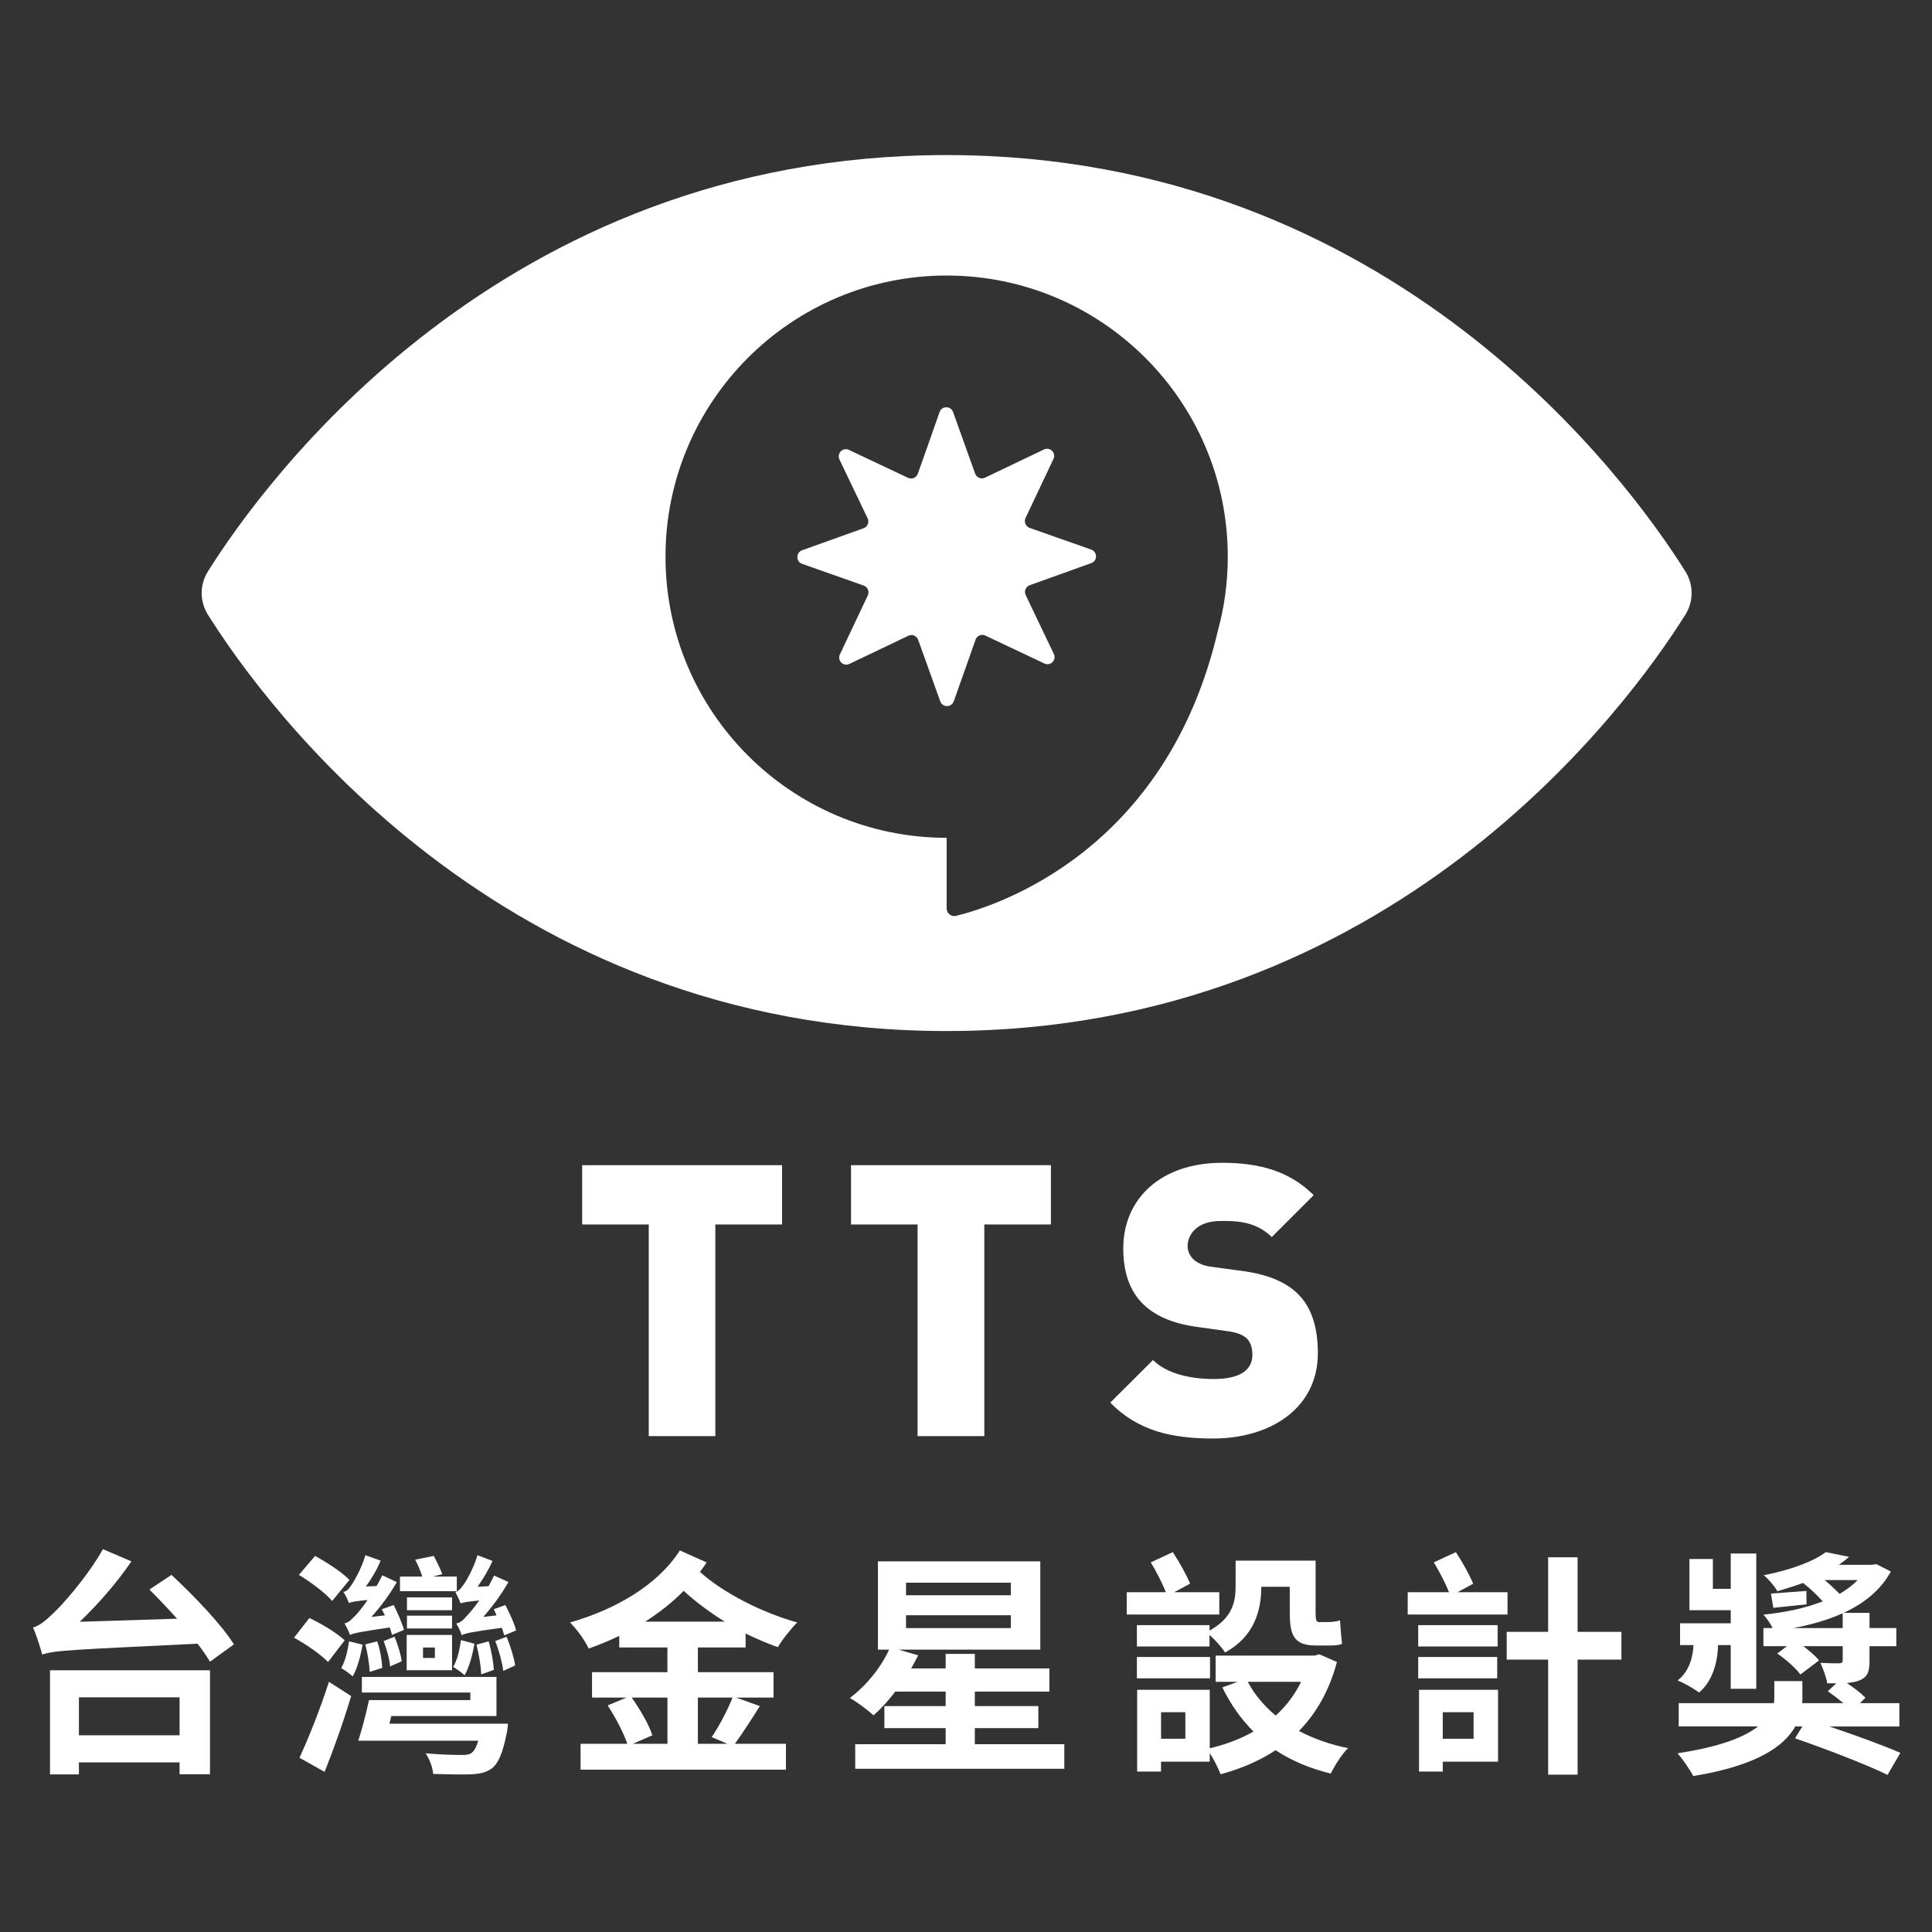
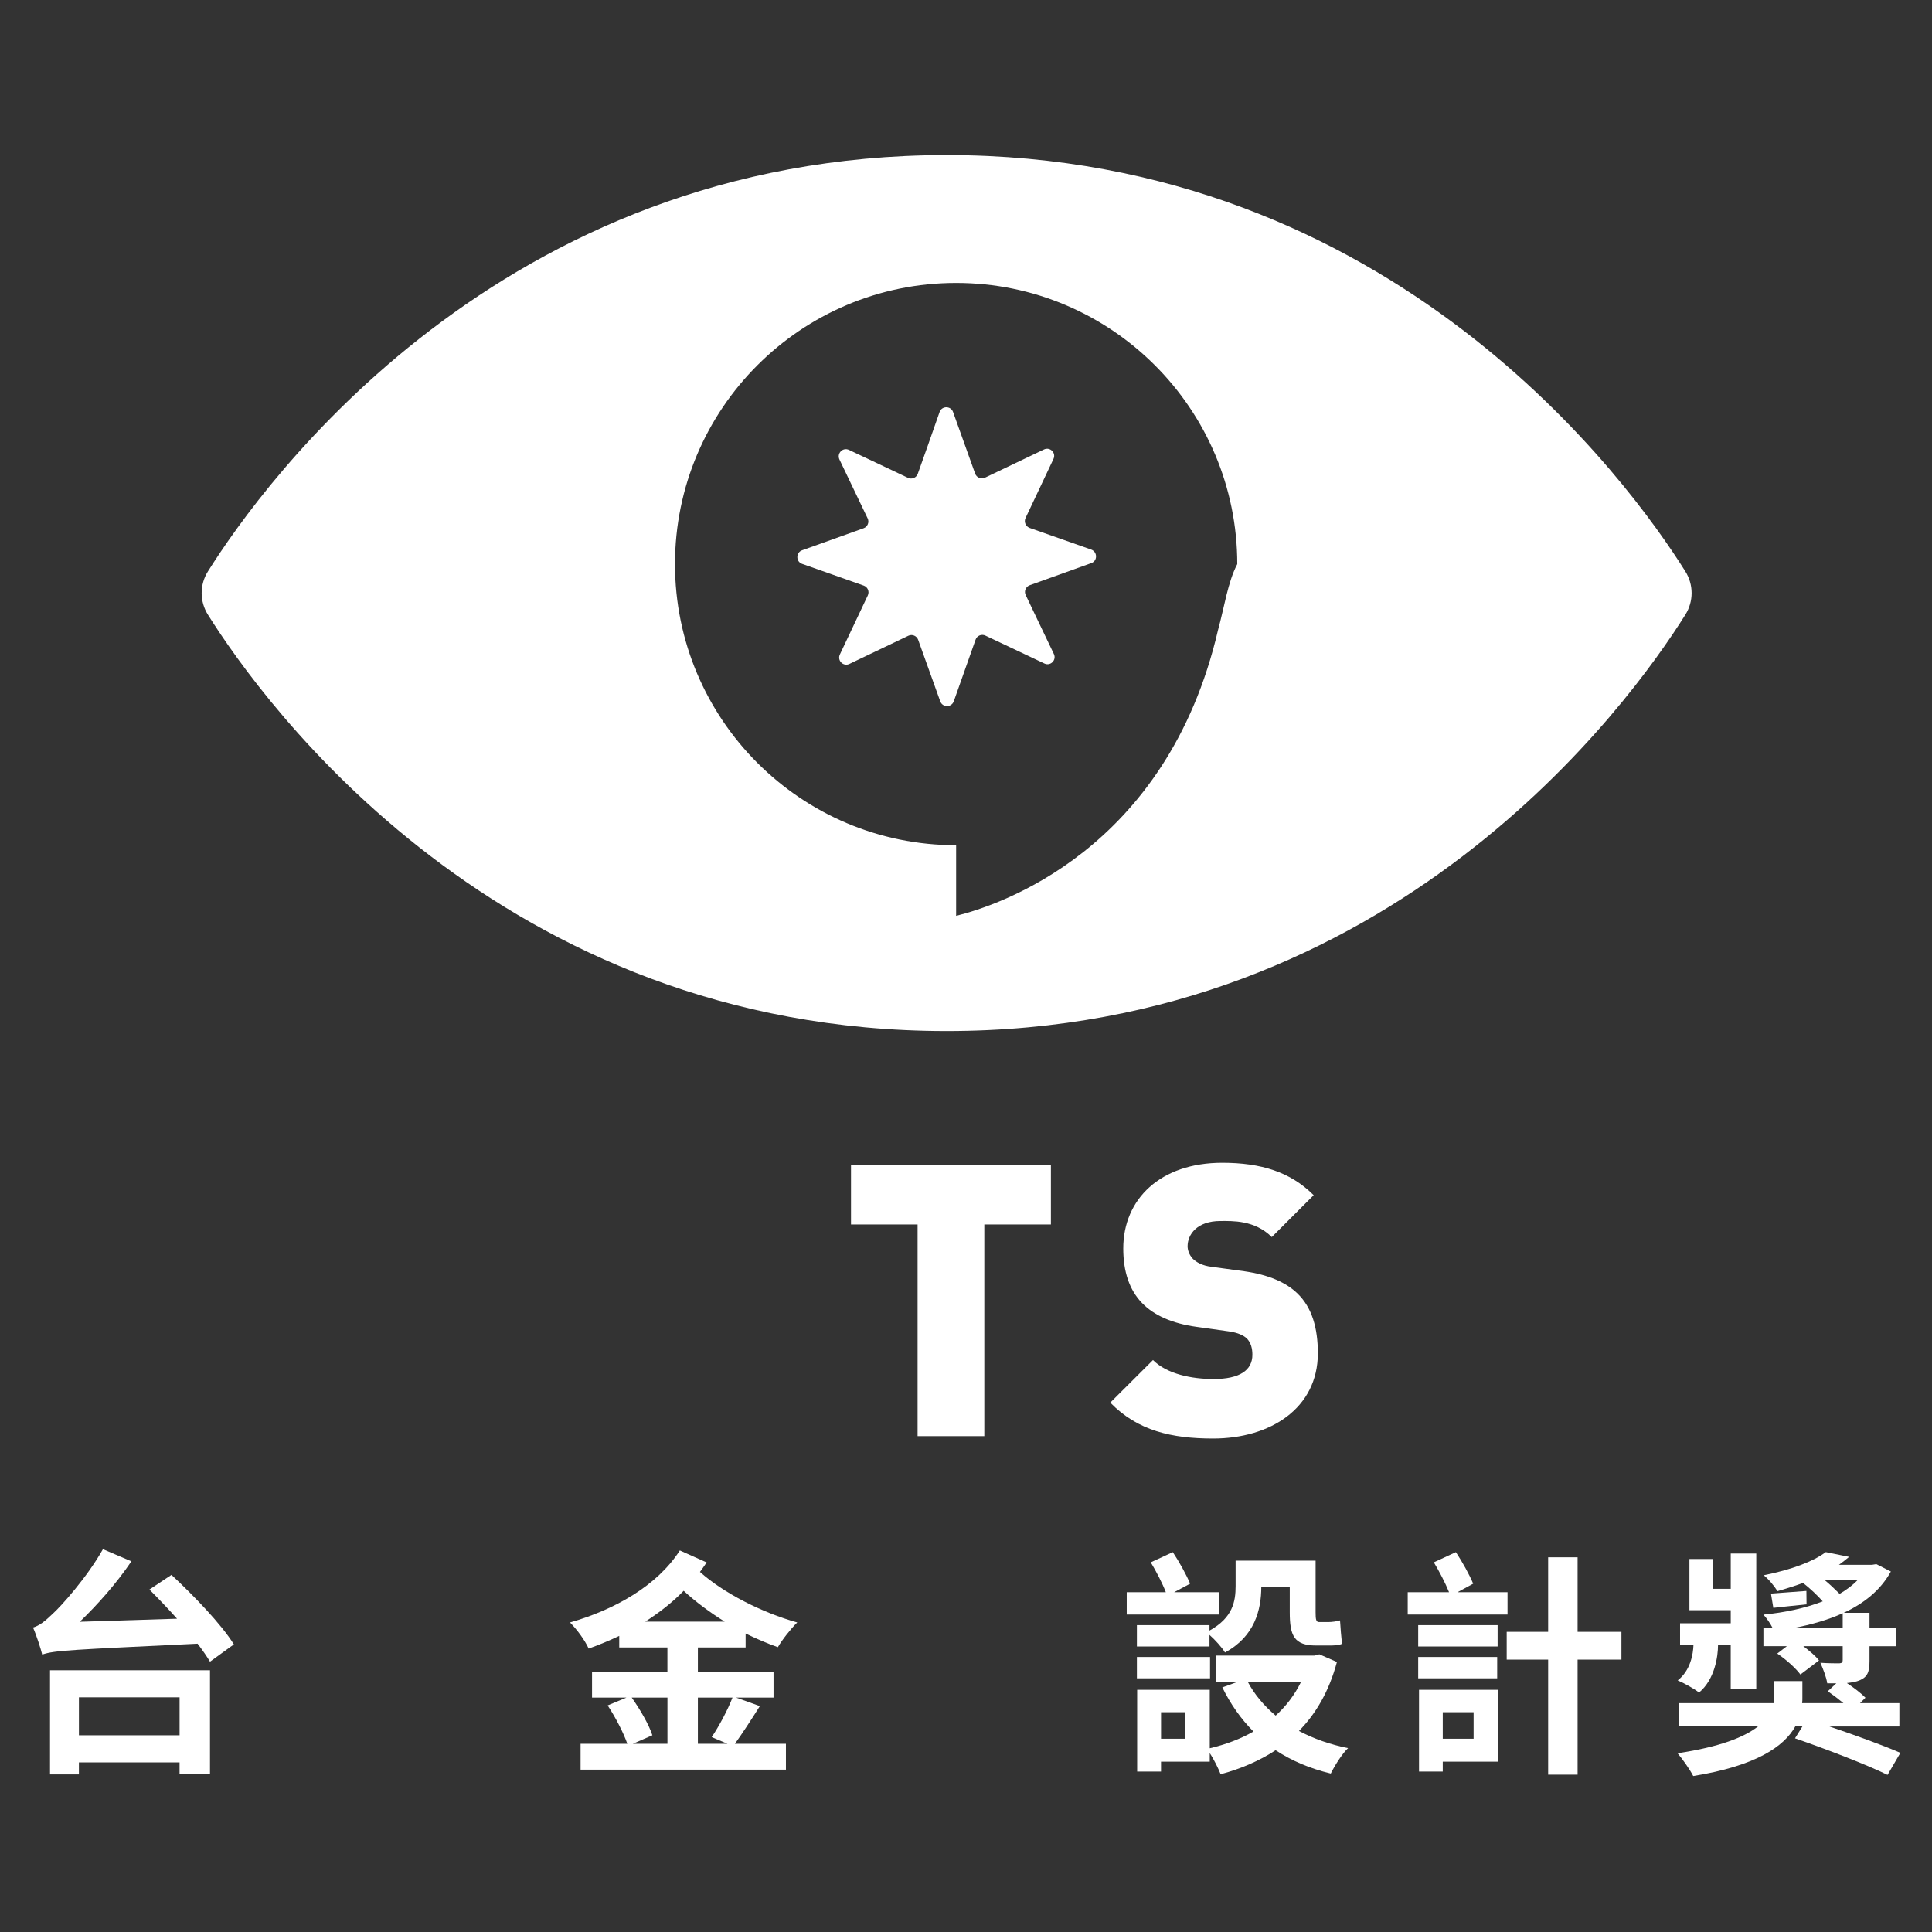
<svg xmlns="http://www.w3.org/2000/svg" version="1.1" id="圖層_1" x="0px" y="0px" viewBox="0 0 1024 1024" style="enable-background:new 0 0 1024 1024;" xml:space="preserve">
  <rect x="0" y="0" width="1024" height="1024" fill="#333333" stroke="none" />
  <style type="text/css">
	.st0{fill:#FFFFFF;}
</style>
  <g>
    <path class="st0" d="M26.51,885.26v55.2h15.31v-6.36h53.35v6.29h16.13v-55.12H26.51z M95.17,919.74H41.83v-20.12h53.35V919.74z    M90.88,834.72l-11.69,7.77c4.66,4.66,9.69,9.91,14.65,15.46l-51.57,1.63c9.54-9.17,19.46-20.35,27.38-32.04l-15.09-6.44   c-8.51,15.09-22.27,30.33-26.64,34.26c-4.14,4-7.17,6.36-10.43,7.25c1.78,3.92,4.14,11.32,4.88,14.35   c6.66-2.29,15.61-2.52,82.35-5.77c2.67,3.48,4.96,6.81,6.59,9.54l12.65-9.17C117.44,860.99,102.5,845.52,90.88,834.72z" />
-     <path class="st0" d="M268.53,867.5l-6.07,2.29c2,4.88,3.77,11.54,4.29,15.83l6.29-2.89C272.52,878.82,270.52,872.46,268.53,867.5z    M258.98,869.94l-6.44,1.78c1.33,5.03,2.37,11.69,2.52,15.69l6.66-2.29C261.57,881.34,260.46,874.82,258.98,869.94z M267.86,850.7   l-6.14,2.22c0.52,1.04,1.04,2.15,1.48,3.26l-7.03,0.81c5.03-5.7,9.84-12.36,13.32-18.5l-7.62-3.4c-0.89,1.85-1.93,3.77-2.89,5.62   l-5.85,0.3c3.03-4.29,5.92-9.17,7.92-13.69l-7.99-3.03c-1.93,6.88-6.29,14.43-7.7,16.06c-1.41,1.92-2.52,3.18-4,3.4   c0.96,1.78,2.37,4.81,2.74,6.07c1.41-0.52,3.62-0.89,9.91-1.55c-2.59,3.7-5.1,6.66-6.29,7.84c-2.15,2.59-3.85,4-5.92,4.37   c1.18,1.63,2.51,4.81,2.88,6.21c2.07-1.04,5.33-1.78,21.31-3.92c0.52,1.48,0.96,2.89,1.26,4l6.29-2.59   C272.67,860.47,270.01,854.92,267.86,850.7z M244.33,869.28c-0.74,5.18-1.85,10.36-4.14,14.21c1.78,1.04,4.81,3.18,6.07,4.44   c2.37-4.14,4.15-10.58,5.18-16.72L244.33,869.28z M215.7,856.33v6.81h23.9v-6.81H215.7z M215.7,846.63v6.81h23.9v-6.81H215.7z    M215.55,866.54v18.72h24.05v-18.72H215.55z M230.5,878.75h-6.29v-5.55h6.29V878.75z M229.39,835.61l5.03-1.26   c-0.89-2.52-2.89-6.66-4.52-9.69l-9.84,2c1.41,2.66,2.88,6.14,3.77,8.95H212v7.77h30.12v-7.77H229.39z M209.12,867.5l-5.77,2.29   c1.63,4.29,3.18,9.84,3.4,13.47l6.14-2.74C212.52,877.19,210.89,871.72,209.12,867.5z M199.94,869.94l-6.36,1.63   c1.33,4.74,2.22,10.8,2.37,14.58l6.66-2.15C202.45,880.23,201.49,874.45,199.94,869.94z M206.38,913.59l1.03-4.07h55.72v-20.72   H191.8v8.29h57.49v4h-53.71c-1.55,7.03-3.7,15.61-5.7,21.53h63.63c-1.11,3.55-2.22,5.55-3.63,6.51c-1.26,0.89-2.74,1.04-5.4,1.04   c-3.03,0-11.47-0.15-18.87-0.89c2.14,3.18,3.77,7.69,3.99,10.95c7.85,0.22,15.39,0.37,19.53,0.22c5.03-0.22,8.44-0.89,11.69-3.26   c3.4-2.74,5.7-8.29,7.7-18.35c0.44-1.63,0.74-5.25,0.74-5.25H206.38z M208.67,850.7l-6.29,2.22c0.44,1.04,1.11,2.15,1.63,3.26   l-7.17,0.81c5.18-5.7,9.91-12.21,13.46-18.42l-7.7-3.63c-0.89,1.92-1.85,3.77-3.03,5.7l-5.62,0.22c3.11-4.29,5.92-9.03,7.77-13.69   l-8.07-2.89c-1.85,6.73-6.14,14.21-7.55,16.06c-1.26,1.92-2.51,3.18-4.14,3.4c1.18,1.55,2.51,4.66,3.03,5.92   c1.26-0.59,3.4-1.04,9.84-1.63c-2.66,3.92-5.18,6.88-6.29,8.06c-2.29,2.37-3.92,4-5.92,4.29c0.96,1.7,2.51,4.88,2.88,6.14   c2-0.89,5.25-1.63,21.09-3.92c0.52,1.55,0.89,2.81,1.18,3.92l6.36-2.66C213.18,860.4,210.74,854.85,208.67,850.7z M184.99,869.94   c-0.74,5.03-1.85,10.14-4.14,14.21c1.78,0.89,4.66,3.11,6.14,4.37c2.29-4.14,4.14-10.65,5.18-16.8L184.99,869.94z M174.34,891.4   c-4.66,14.65-11.1,30.48-15.61,40.25l13.32,7.47c4.88-12.21,10.06-26.71,14.06-40.18L174.34,891.4z M167.01,824.66l-8.58,10.06   c6.29,3.85,14.21,9.69,17.61,13.84l9.17-11.17C181.37,833.32,173.15,828.06,167.01,824.66z M163.98,857.58l-8.14,10.43   c6.29,3.4,14.43,9.1,18.05,12.87l8.8-11.47C178.56,865.5,170.42,860.62,163.98,857.58z" />
    <path class="st0" d="M402.74,904.27l-12.58-4.51h19.83v-13.47h-40.1v-13.1h25.3v-7.4c5.62,2.74,11.39,5.25,17.09,7.25   c2.22-3.85,6.88-9.77,10.28-13.1c-18.87-5.25-39.21-15.69-51.57-26.78c1.26-1.7,2.44-3.4,3.55-5.03l-14.21-6.36   c-11.99,18.72-34.63,31.44-58.23,38.18c3.78,3.77,7.92,9.47,9.91,13.84c5.55-2,10.95-4.22,16.2-6.73v6.14h25.53v13.1h-39.95v13.47   h18.2l-9.92,4.14c4.15,6.29,8.44,14.58,10.43,20.35h-24.78v13.69h108.84v-13.69H389.5C393.42,918.85,398.3,911.3,402.74,904.27z    M353.76,924.25h-18.35l10.36-4.51c-1.77-5.55-6.58-13.84-10.95-19.98h18.94V924.25z M342,859.51c7.4-4.81,14.28-10.06,20.35-16.35   c6.44,5.92,13.84,11.39,21.75,16.35H342z M385.57,924.25h-15.68v-24.49h18.35c-2.52,6.51-7.18,15.32-11.03,20.94L385.57,924.25z" />
-     <path class="st0" d="M516.68,924.47v-8.51h33.66v-11.69h-33.66v-7.69h39.51v-12.28h-39.51v-7.69h-15.46v7.69h-18.28   c1.41-2.44,2.51-4.66,3.7-6.95l-10.43-3.03h75.17v-46.76h-86.05v46.76h5.92c-4.51,9.84-12.43,19.38-20.86,25.67   c3.62,1.85,9.69,6.51,12.58,9.17c3.92-3.4,7.92-7.77,11.54-12.58h26.71v7.69h-32.48v11.69h32.48v8.51h-47.94v13.02h110.83v-13.02   H516.68z M480.21,838.87h55.57v6.66h-55.57V838.87z M480.21,856.11h55.57v6.81h-55.57V856.11z" />
    <path class="st0" d="M688.48,917.44c9.02-9.17,15.98-21.09,20.12-36.55l-9.32-4.07l-2.52,0.67h-52.46v13.91H656l-8.14,2.96   c4.36,8.88,9.91,16.8,16.5,23.38c-6.95,4-14.72,6.88-23.16,8.88v-31h-38.48v43.36h12.65v-5.25h25.82v-4.59   c2.29,3.55,4.51,8.06,5.77,11.25c10.8-2.89,20.64-7.18,29.15-12.73c8.44,5.55,18.13,9.69,29.23,12.36c2-4.07,5.99-10.51,9.17-13.47   C704.84,924.62,696.18,921.51,688.48,917.44z M628.26,921.58h-12.88v-14.06h12.88V921.58z M661.33,891.4h28.27   c-3.4,6.95-7.92,12.87-13.47,17.91C669.99,904.12,664.96,898.2,661.33,891.4z M602.58,878.23v11.32h38.77v-11.32H602.58z    M710.24,858.84c-1.63,0.52-4.37,0.89-6.14,0.89h-5.03c-1.55,0-1.77-1.48-1.77-5.18v-27.38h-42.4v13.47   c0,8.14-1.48,16.79-13.84,23.6v-2.89h-38.48v11.32h38.48v-6.14c2.88,2.52,6.81,6.88,8.21,9.32c15.69-8.43,19.24-22.57,19.24-34.77   v-0.07h15.09v13.47c0,12.43,2.22,17.68,14.06,17.68h6.59c2.51,0,5.25-0.07,7.03-0.89C710.9,867.8,710.46,862.62,710.24,858.84z    M622.34,843.9l8.44-4.51c-1.92-4.66-5.77-11.62-9.17-16.72l-11.69,5.4c2.88,4.74,6.14,11.02,7.99,15.83h-20.72v11.84h49.06V843.9   H622.34z" />
    <path class="st0" d="M836.16,864.91V825.4h-15.61v39.51h-21.97v14.72h21.97v60.97h15.61v-60.97h23.23v-14.72H836.16z    M752.11,895.61v43.36h12.58v-5.25h29.3v-38.1H752.11z M781.04,921.58h-16.35v-14.06h16.35V921.58z M751.67,878.23v11.32h41.87   v-11.32H751.67z M751.67,861.36v11.32h42.1v-11.32H751.67z M772.53,843.9l8.28-4.51c-1.92-4.66-5.77-11.62-9.17-16.72l-11.69,5.4   c2.89,4.74,6.14,11.02,8.07,15.83h-21.9v11.84h52.9V843.9H772.53z" />
    <path class="st0" d="M957.43,843.23c-7.32,0.52-13.46,1.04-18.79,1.41l1.26,7.55c5.7-0.59,11.47-1.26,17.61-1.85L957.43,843.23z    M917.33,823.4v18.72h-9.47v-15.83h-12.43v27.15h21.9v6.95h-26.86v11.54h7.1c-0.15,4.66-1.55,13.47-8.36,18.72   c3.4,1.41,8.8,4.44,11.32,6.44c8.36-6.95,10.06-19.24,10.06-25.16h6.73v23.16h13.54V823.4H917.33z M969.64,915.07h37.07v-12.36   h-20.86l2.88-2.89c-2.29-2.37-6.07-5.25-9.84-7.77c2.66-0.3,4.96-0.67,6.66-1.41c4.22-1.78,5.33-4.37,5.33-10.28v-7.84h14.21v-9.62   h-14.21v-8.06h-13.69c10.66-4.96,19.46-11.84,25.01-21.9l-7.7-3.92l-2.37,0.37h-17.46c1.85-1.33,3.63-2.74,5.4-4.22l-12.36-2.52   c-6.51,4.88-17.83,9.25-32.92,12.28c2.37,1.78,5.77,5.77,7.25,8.43c4.96-1.41,9.54-2.89,13.62-4.37c3.77,2.96,7.7,6.66,10.43,9.77   c-9.32,3.63-20.12,5.92-31.44,7.03c1.63,1.78,3.63,4.59,4.88,7.1h-4.88v9.62h12.43l-5.1,3.92c4.59,3.03,9.91,7.84,12.28,11.1   l9.84-7.47c-1.78-2.37-5.03-5.03-8.29-7.55h20.86v7.32c0,1.26-0.37,1.63-1.77,1.78c-1.41,0-6.07,0-10.06-0.3   c1.48,3.33,3.11,7.47,3.63,10.88h4.81l-4.51,4.22c2.59,1.78,5.62,4.07,8.29,6.29h-21.9c0.14-0.96,0.14-1.85,0.14-2.89v-8.8h-14.87   v8.29c0,1.18-0.07,2.29-0.22,3.4h-50.46v12.36h42.03c-7.18,5.62-19.98,10.8-42.62,14.21c2.74,3.26,6.51,8.58,8.29,12.06   c33.44-5.4,48.17-15.69,54.09-26.27h3.77l-3.92,6.29c15.76,5.4,38.1,13.98,49.05,19.38l6.81-11.69   C998.27,925.14,983.03,919.59,969.64,915.07z M976.67,862.91h-26.19c9.47-1.78,18.28-4.29,26.19-7.84V862.91z M975.04,844.79   c-2.44-2.44-5.18-5.03-7.92-7.32h17.46C981.92,840.27,978.66,842.64,975.04,844.79z" />
  </g>
  <g>
-     <path class="st0" d="M893.21,302.75C863.76,255.84,738.65,82.19,501.74,82.19c-236.83,0-362.02,173.65-391.47,220.56   c-4.51,7.1-4.51,16.06,0,23.16c29.45,46.91,154.64,220.56,391.47,220.56c236.91,0,362.02-173.65,391.47-220.56   C897.72,318.8,897.72,309.85,893.21,302.75z M645.57,333.97c-27.23,117.05-116.6,145.98-138.8,151.45   c-2.59,0.67-5.03-1.33-5.03-3.92v-37.44c-82.28,0-149.01-66.74-149.01-149.01c0-82.27,66.74-149.01,149.01-149.01   s149.01,66.74,149.01,149.01C650.75,308.52,648.97,321.62,645.57,333.97z" />
+     <path class="st0" d="M893.21,302.75C863.76,255.84,738.65,82.19,501.74,82.19c-236.83,0-362.02,173.65-391.47,220.56   c-4.51,7.1-4.51,16.06,0,23.16c29.45,46.91,154.64,220.56,391.47,220.56c236.91,0,362.02-173.65,391.47-220.56   C897.72,318.8,897.72,309.85,893.21,302.75z M645.57,333.97c-27.23,117.05-116.6,145.98-138.8,151.45   v-37.44c-82.28,0-149.01-66.74-149.01-149.01c0-82.27,66.74-149.01,149.01-149.01   s149.01,66.74,149.01,149.01C650.75,308.52,648.97,321.62,645.57,333.97z" />
    <g>
      <path class="st0" d="M578.39,298.46l-32.55,11.69c-2.15,0.74-3.18,3.18-2.22,5.18c1.41,2.96,3.55,7.47,5.92,12.43    c3.03,6.36,6.44,13.39,9.03,18.87c1.55,3.18-1.78,6.59-5.03,5.03c-9.77-4.59-24.49-11.54-31.3-14.8    c-2.07-0.96-4.44,0.07-5.18,2.22l-11.54,32.63c-0.59,1.7-2.22,2.59-3.77,2.52c-1.41-0.07-2.81-0.89-3.4-2.52l-11.69-32.55    c-0.74-2.15-3.18-3.18-5.18-2.22c-6.88,3.33-21.53,10.28-31.29,14.95c-3.18,1.55-6.59-1.78-5.03-5.03    c4.58-9.77,11.54-24.42,14.8-31.3c0.96-2.07-0.08-4.44-2.15-5.18l-32.7-11.54c-3.33-1.18-3.33-5.99,0-7.18l32.63-11.69    c2.07-0.74,3.11-3.18,2.15-5.18l-14.95-31.22c-1.55-3.26,1.78-6.66,5.03-5.11l31.3,14.8c2.07,0.96,4.44-0.07,5.18-2.15    c2.59-7.18,7.99-22.49,11.54-32.7c1.18-3.4,5.99-3.4,7.17,0l11.69,32.63c0.74,2.07,3.18,3.11,5.18,2.15l31.29-14.95    c3.18-1.55,6.59,1.78,5.03,5.03c-4.58,9.77-11.54,24.49-14.8,31.3c-0.96,2.07,0.08,4.44,2.22,5.25l32.63,11.47    C581.72,292.54,581.79,297.27,578.39,298.46z" />
    </g>
  </g>
  <g>
    <g>
-       <path class="st0" d="M308.56,617.57v31.44h35.29v112.17h35.29V649.01h35.36v-31.44H308.56z" />
      <path class="st0" d="M451.05,617.57v31.44h35.29v112.17h35.37V649.01H557v-31.44H451.05z" />
      <path class="st0" d="M687.82,685.71c-6.07-5.99-15.39-10.06-28.26-11.91l-17.39-2.37c-5.03-0.59-8.06-2.44-9.91-4.22    c-2.15-2.29-2.81-4.88-2.81-6.66c0-6.29,5.03-13.39,17.39-13.39c6.22,0,18.13-0.59,27.23,8.51l22.2-22.2    c-12.28-12.28-27.82-17.17-48.46-17.17c-32.71,0-52.46,19.16-52.46,45.43c0,12.28,3.26,21.97,9.92,28.86    c6.43,6.66,16.13,10.88,28.85,12.65l17.39,2.44c4.58,0.67,7.62,2.07,9.47,3.85c2,2.22,2.81,5.03,2.81,8.51    c0,8.21-6.66,12.87-20.57,12.87c-11.54,0-24.64-2.59-32.11-10.06l-22.64,22.57c14.58,14.95,32.56,19.02,54.53,19.02    c30.26,0,55.49-15.98,55.49-45.21C698.47,703.91,695.44,693.18,687.82,685.71z" />
    </g>
  </g>
</svg>